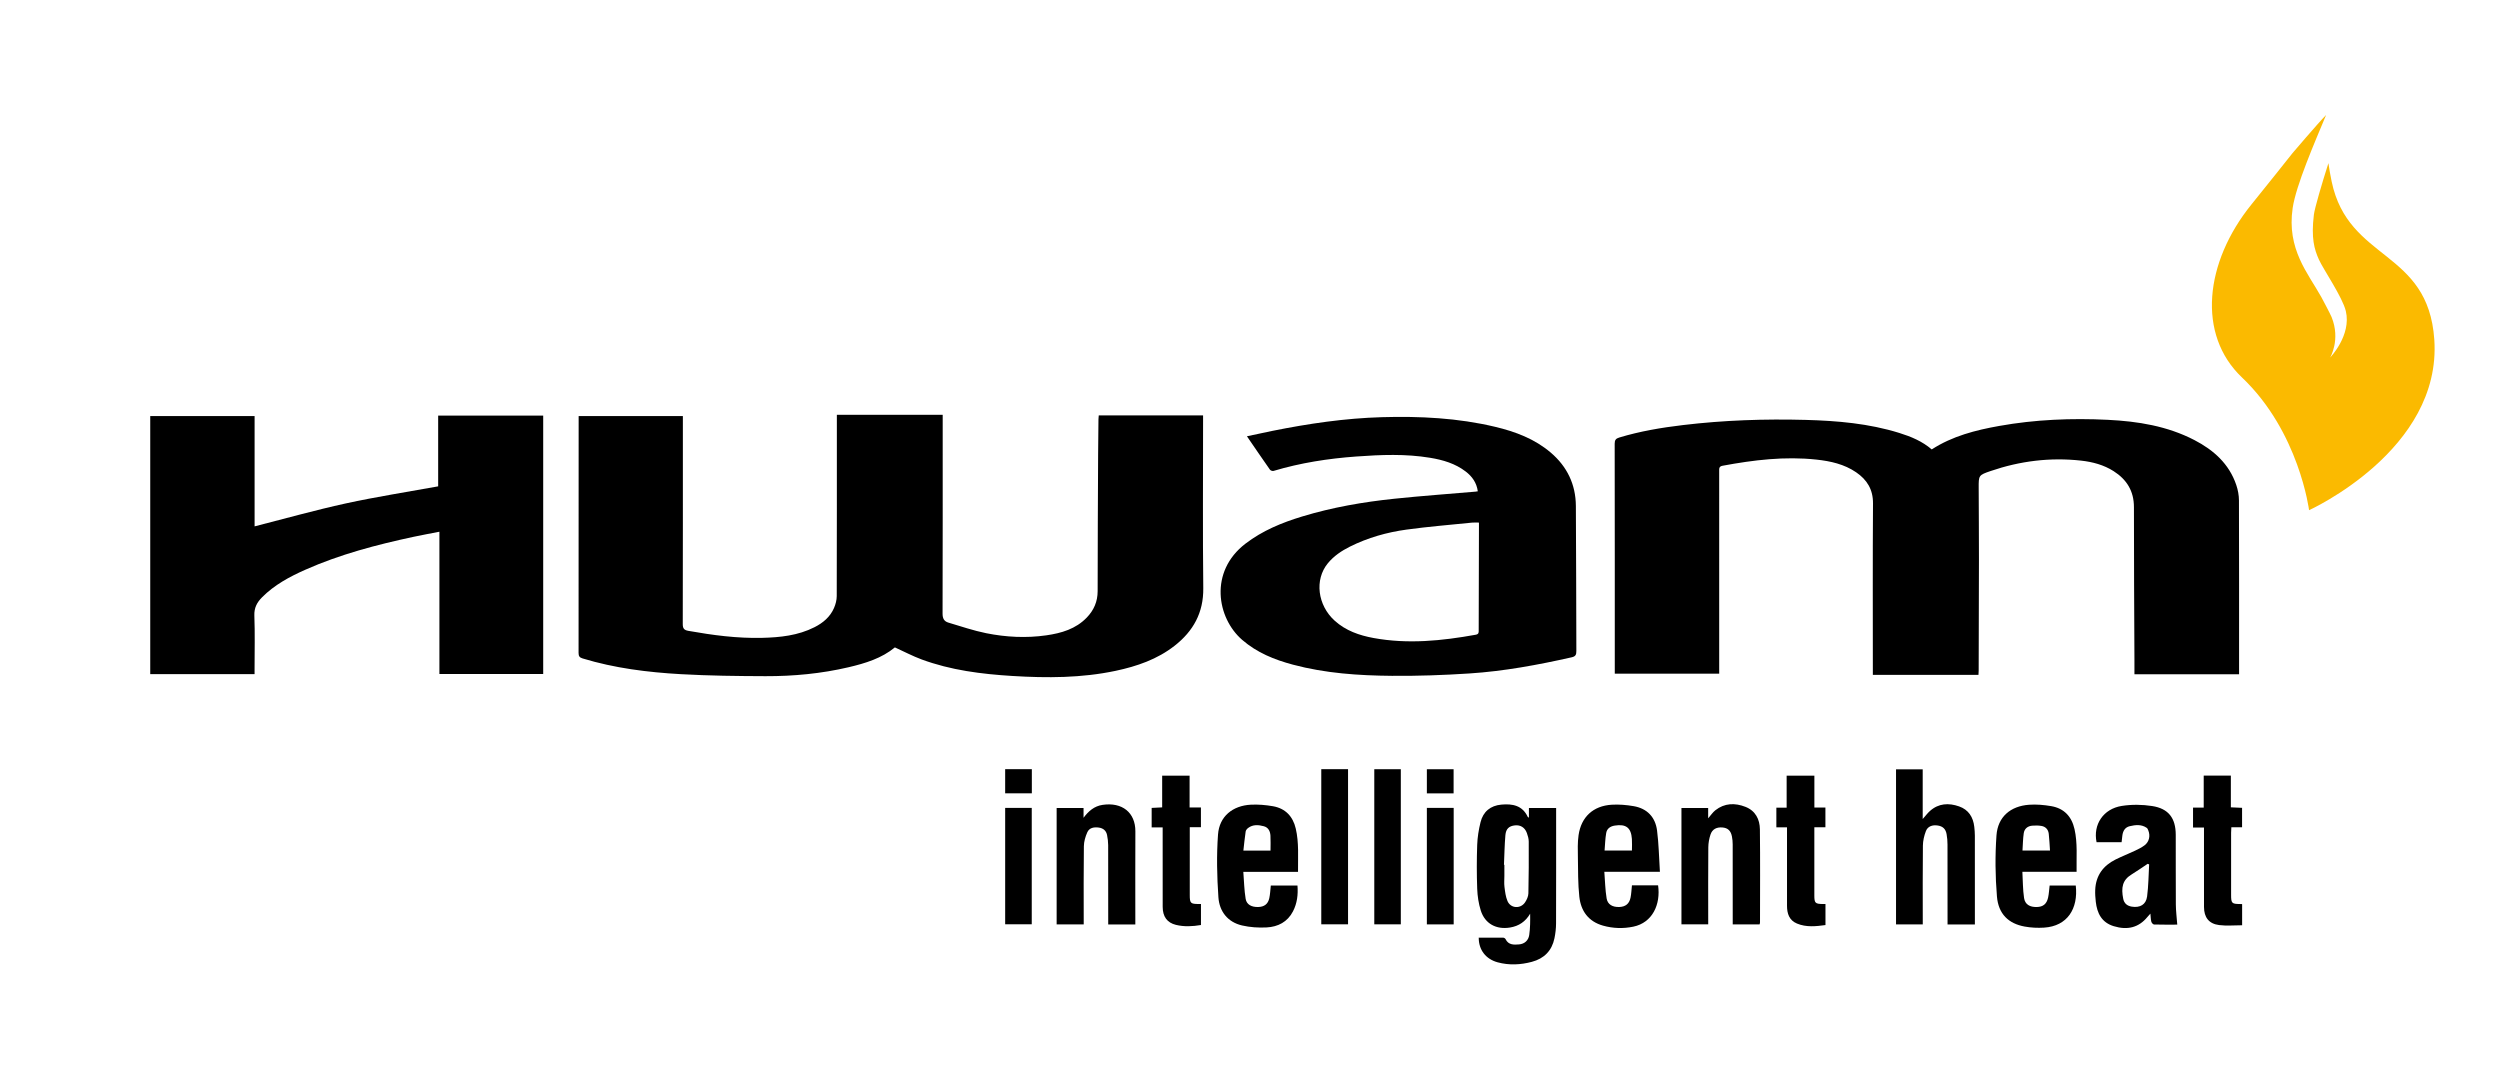
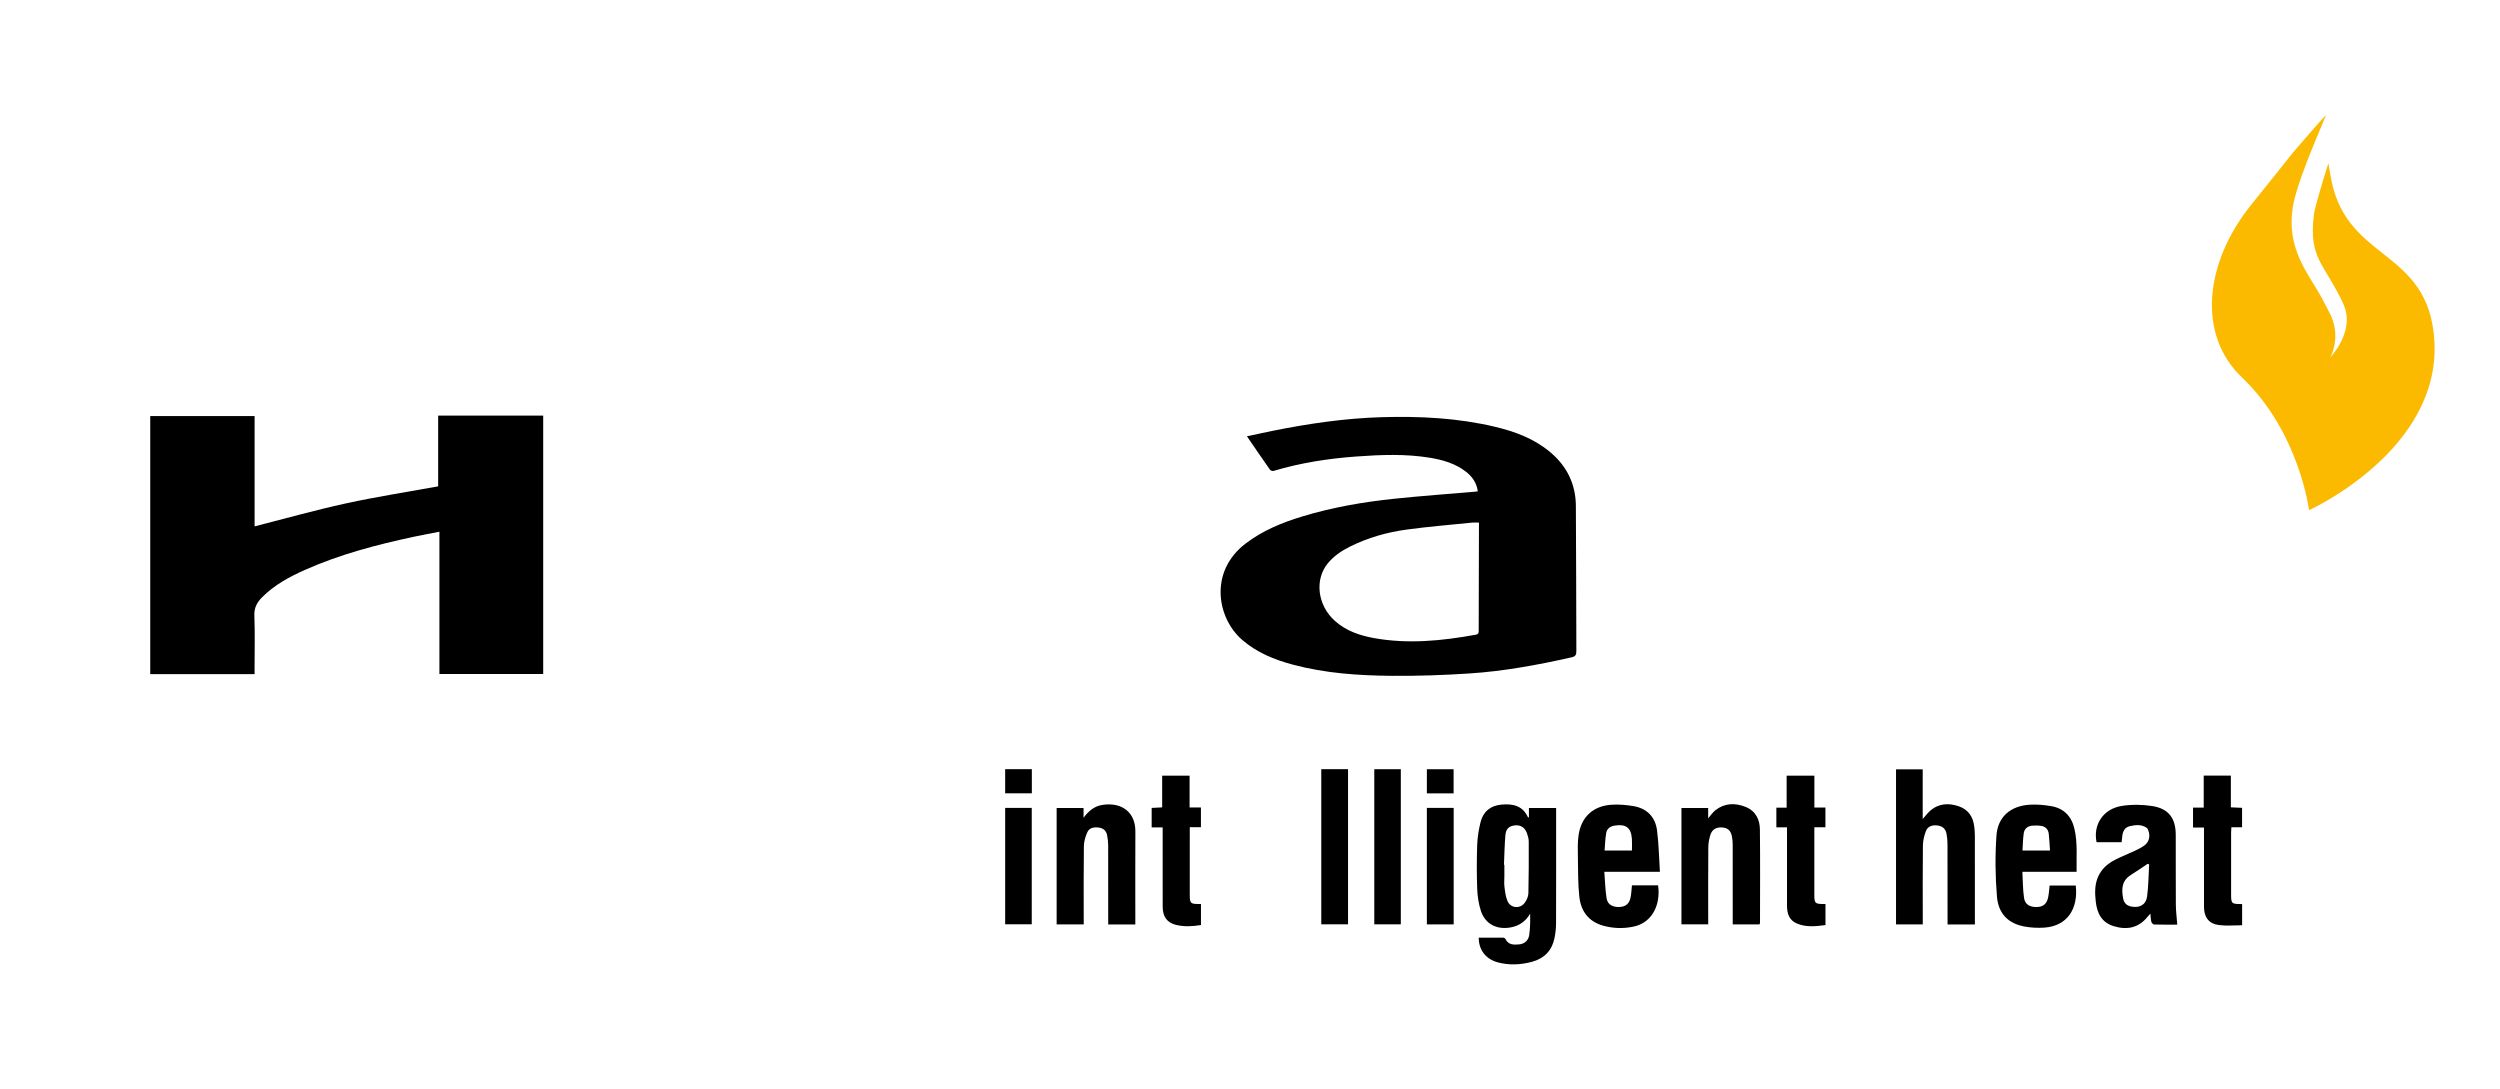
<svg xmlns="http://www.w3.org/2000/svg" version="1.1" x="0px" y="0px" width="542px" height="236px" viewBox="0 1 542 236" overflow="visible" enable-background="new 0 1 542 236" xml:space="preserve">
  <defs>
</defs>
-   <path d="M194.013,141.355c-2.86,2.359-6.406,3.449-10.036,4.301c-5.924,1.389-11.955,1.957-18.023,1.939  c-6.118-0.021-12.245-0.09-18.351-0.436c-7.2-0.406-14.354-1.297-21.298-3.41c-0.66-0.199-0.872-0.498-0.871-1.197  c0.021-16.81,0.017-33.619,0.017-50.427V91.2h22.595c0,0.438,0,0.871,0,1.304c0,14.595,0.01,29.19-0.024,43.786  c-0.002,0.967,0.29,1.314,1.22,1.48c5.279,0.938,10.581,1.645,15.953,1.517c3.922-0.093,7.808-0.495,11.389-2.309  c1.848-0.937,3.394-2.229,4.231-4.164c0.346-0.8,0.587-1.714,0.59-2.578c0.037-12.702,0.025-25.406,0.025-38.107  c0-0.38,0-0.76,0-1.205h22.946v1.248c0,13.954,0.014,27.907-0.028,41.861c-0.003,1.051,0.337,1.676,1.269,1.951  c2.724,0.803,5.427,1.739,8.204,2.296c4.29,0.857,8.65,1.085,13.009,0.461c3.284-0.47,6.41-1.379,8.799-3.87  c1.514-1.577,2.34-3.444,2.341-5.707c0.001-9.878,0.059-19.756,0.103-29.634c0.012-2.533,0.046-5.066,0.074-7.598  c0.004-0.28,0.039-0.559,0.062-0.879h22.619c0,0.468,0,0.877,0,1.286c0,12.061-0.091,24.123,0.043,36.183  c0.059,5.325-2.174,9.31-6.203,12.467c-3.767,2.953-8.178,4.465-12.793,5.445c-7.404,1.568-14.897,1.576-22.398,1.115  c-6.696-0.412-13.339-1.244-19.681-3.59C197.858,143.242,196.017,142.268,194.013,141.355" />
-   <path d="M372.725,147.051h-22.64c0-0.385,0-0.727,0-1.068c0-16.263,0.008-32.525-0.022-48.788c-0.001-0.797,0.256-1.117,0.976-1.336  c4.523-1.374,9.163-2.148,13.841-2.706c8.833-1.055,17.706-1.359,26.589-1.119c6.861,0.186,13.688,0.769,20.299,2.828  c2.551,0.794,4.993,1.811,7.031,3.573c4.492-2.905,9.509-4.175,14.631-5.091c7.797-1.395,15.672-1.715,23.563-1.326  c6.498,0.32,12.877,1.343,18.749,4.387c4.165,2.159,7.518,5.136,9.077,9.719c0.365,1.073,0.585,2.251,0.589,3.381  c0.041,12.221,0.026,24.442,0.026,36.664v1.006h-22.685c0-1.029,0.004-2.074-0.001-3.117c-0.042-11.033-0.12-22.065-0.108-33.098  c0.003-3.495-1.561-5.996-4.397-7.808c-2.147-1.371-4.573-2.012-7.07-2.288c-6.697-0.74-13.235,0.08-19.599,2.255  c-2.612,0.893-2.601,0.947-2.592,3.653c0.016,5.163,0.059,10.327,0.056,15.489c-0.004,8.05-0.036,16.101-0.059,24.15  c-0.001,0.281-0.027,0.564-0.045,0.902h-22.899v-1.178c0-11.996-0.049-23.993,0.035-35.99c0.021-3.035-1.307-5.143-3.659-6.753  c-2.581-1.767-5.556-2.422-8.602-2.751c-6.858-0.741-13.618,0.082-20.352,1.333c-0.797,0.148-0.735,0.615-0.735,1.171  c0.004,9.687,0.003,19.375,0.003,29.061c0,4.556,0,9.11,0,13.665V147.051z" />
  <path d="M55.19,147.145H32.572V91.209h22.625v23.908c6.646-1.69,13.17-3.535,19.782-4.978c6.59-1.437,13.268-2.469,20.016-3.699  v-15.34h22.771v56.017H95.264v-30.839c-1.954,0.383-3.795,0.715-5.624,1.107c-8.022,1.725-15.942,3.799-23.469,7.143  c-3.407,1.514-6.675,3.27-9.348,5.955c-1.099,1.104-1.743,2.275-1.679,3.973c0.146,3.844,0.046,7.696,0.046,11.546V147.145z" />
  <path d="M320.387,107.512c-0.255-1.866-1.225-3.212-2.616-4.281c-2.275-1.748-4.942-2.523-7.716-2.983  c-5.322-0.883-10.673-0.665-16.016-0.278c-6.081,0.44-12.085,1.372-17.943,3.125c-0.218,0.065-0.638-0.081-0.768-0.266  c-1.655-2.354-3.273-4.734-4.996-7.247c1.925-0.409,3.729-0.81,5.54-1.173c7.831-1.573,15.724-2.736,23.715-2.966  c8.251-0.238,16.472,0.166,24.544,2.087c4.396,1.046,8.584,2.615,12.084,5.603c3.537,3.02,5.399,6.892,5.432,11.534  c0.077,10.487,0.06,20.975,0.106,31.462c0.003,0.781-0.143,1.174-1.006,1.371c-7.319,1.652-14.692,3.018-22.182,3.506  c-5.591,0.363-11.207,0.564-16.808,0.514c-7.212-0.062-14.411-0.545-21.432-2.418c-4.025-1.072-7.825-2.604-11.032-5.389  c-5.461-4.741-7.203-14.769,0.719-20.847c3.698-2.838,7.913-4.562,12.315-5.899c6.518-1.981,13.205-3.138,19.964-3.843  c5.861-0.611,11.743-1.033,17.615-1.54C320.033,107.574,320.157,107.546,320.387,107.512 M320.638,114.297  c-0.595,0-1.044-0.039-1.485,0.007c-4.742,0.485-9.501,0.866-14.222,1.514c-4.26,0.584-8.393,1.757-12.268,3.692  c-1.821,0.91-3.497,2.033-4.799,3.624c-2.902,3.549-2.235,9.069,1.513,12.449c2.389,2.154,5.315,3.169,8.405,3.736  c7.431,1.366,14.801,0.617,22.152-0.709c0.721-0.129,0.647-0.545,0.648-1.026c0.017-7.44,0.036-14.88,0.055-22.321  C320.639,114.98,320.638,114.697,320.638,114.297" />
  <path d="M320.589,204.279c1.823,0,3.582-0.008,5.34,0.014c0.164,0.002,0.403,0.162,0.477,0.312c0.619,1.281,1.784,1.234,2.899,1.145  c1.227-0.098,2.06-0.863,2.232-2.049c0.218-1.5,0.221-3.033,0.198-4.609c-1.018,1.717-2.442,2.682-4.367,2.996  c-2.974,0.484-5.428-0.814-6.337-3.693c-0.474-1.504-0.715-3.127-0.773-4.709c-0.115-3.168-0.113-6.348-0.002-9.518  c0.059-1.646,0.328-3.312,0.725-4.914c0.565-2.289,2.145-3.598,4.512-3.814c2.405-0.219,4.569,0.168,5.727,2.67  c0.021,0.043,0.096,0.062,0.25,0.156v-2.098h5.899v1.074c0,7.982,0.013,15.963-0.016,23.943c-0.004,1.08-0.129,2.178-0.349,3.236  c-0.559,2.699-2.241,4.395-4.895,5.104c-2.455,0.656-4.936,0.773-7.404,0.109C322.121,208.938,320.577,206.936,320.589,204.279   M326.06,188.484c0.029,0.002,0.059,0.004,0.089,0.004c0,0.801,0,1.602,0,2.402s-0.08,1.611,0.021,2.398  c0.132,1.035,0.252,2.117,0.655,3.061c0.691,1.617,2.83,1.748,3.812,0.275c0.376-0.562,0.702-1.285,0.718-1.943  c0.088-3.74,0.094-7.482,0.076-11.225c-0.003-0.621-0.188-1.268-0.405-1.859c-0.444-1.217-1.4-1.787-2.605-1.654  c-1.249,0.139-1.933,0.73-2.052,2.125C326.188,184.199,326.155,186.346,326.06,188.484" />
  <path d="M428.153,201.422h-5.925c0-0.369,0-0.711,0-1.053c0-5.418,0.008-10.838-0.009-16.258c-0.002-0.764-0.061-1.539-0.201-2.289  c-0.21-1.133-0.838-1.688-1.915-1.852c-1.168-0.176-2.172,0.178-2.567,1.209c-0.382,0.992-0.64,2.098-0.652,3.156  c-0.063,5.322-0.029,10.645-0.029,15.967v1.1h-5.797v-33.615h5.783v10.775c0.612-0.686,1.044-1.277,1.58-1.752  c1.879-1.668,4.065-1.768,6.307-0.984c2.052,0.717,3.06,2.326,3.297,4.439c0.071,0.635,0.123,1.277,0.124,1.916  c0.01,5.996,0.005,11.992,0.005,17.988V201.422z" />
  <path d="M450.204,190.004h-11.752c0.111,1.955,0.089,3.84,0.364,5.68c0.21,1.41,1.261,1.998,2.774,1.957  c1.336-0.037,2.116-0.635,2.431-2.018c0.189-0.836,0.225-1.707,0.34-2.646c1.868,0,3.766,0,5.665,0  c0.562,5.031-1.82,8.809-6.864,9.133c-1.396,0.09-2.836,0.02-4.209-0.23c-3.506-0.635-5.702-2.725-6.017-6.527  c-0.365-4.391-0.412-8.848-0.1-13.242c0.286-4.014,3.033-6.355,7.083-6.643c1.578-0.113,3.207,0.033,4.773,0.301  c2.787,0.475,4.442,2.234,5.063,4.984C450.442,183.789,450.15,186.859,450.204,190.004 M444.439,185.395  c-0.092-1.291-0.134-2.469-0.27-3.635c-0.105-0.912-0.67-1.539-1.581-1.697c-0.649-0.111-1.334-0.113-1.994-0.059  c-0.999,0.084-1.707,0.662-1.848,1.652c-0.174,1.215-0.185,2.451-0.271,3.738H444.439z" />
  <path d="M459.963,183.592h-5.428c-0.792-3.816,1.454-7.238,5.471-7.869c2.146-0.336,4.431-0.311,6.58,0.025  c3.553,0.551,5.1,2.615,5.115,6.213c0.021,5.035-0.018,10.072,0.02,15.107c0.011,1.428,0.195,2.854,0.309,4.391  c-1.656,0-3.348,0.021-5.035-0.027c-0.209-0.006-0.523-0.355-0.587-0.6c-0.134-0.512-0.134-1.061-0.205-1.758  c-0.277,0.309-0.483,0.525-0.672,0.756c-1.843,2.24-4.27,2.889-7.287,1.961c-2.609-0.805-3.596-2.801-3.879-5.293  c-0.098-0.857-0.159-1.729-0.123-2.588c0.131-3.082,1.712-5.236,4.424-6.578c1.375-0.682,2.81-1.24,4.198-1.896  c0.719-0.338,1.447-0.699,2.077-1.176c1.001-0.756,1.282-2.045,0.813-3.211c-0.082-0.205-0.174-0.453-0.34-0.568  c-1.156-0.803-2.441-0.656-3.696-0.361c-1.03,0.242-1.477,1.049-1.597,2.055C460.067,182.617,460.021,183.059,459.963,183.592   M465.933,188.404c-0.104-0.043-0.211-0.088-0.315-0.131c-1.169,0.777-2.315,1.592-3.512,2.322c-1.96,1.201-2.281,2.834-1.785,5.289  c0.196,0.979,0.868,1.523,1.862,1.68c1.775,0.279,3.072-0.436,3.308-2.211C465.794,193.059,465.799,190.723,465.933,188.404" />
  <path d="M353.806,192.936h5.668c0.589,4.133-1.212,8.105-5.369,8.965c-2.196,0.455-4.404,0.385-6.567-0.223  c-3.156-0.889-4.806-3.168-5.141-6.27c-0.305-2.824-0.262-5.688-0.309-8.535c-0.026-1.6-0.081-3.223,0.145-4.799  c0.566-3.957,3.169-6.359,7.177-6.611c1.58-0.098,3.206,0.043,4.77,0.312c2.926,0.504,4.698,2.385,5.071,5.275  c0.377,2.932,0.422,5.906,0.618,8.959h-12.049c0.157,1.99,0.187,3.904,0.497,5.771c0.221,1.332,1.304,1.91,2.757,1.857  c1.334-0.051,2.152-0.686,2.428-2.025C353.674,194.775,353.701,193.906,353.806,192.936 M353.804,185.4  c0-0.865,0.049-1.691-0.009-2.51c-0.169-2.461-1.285-3.297-3.75-2.898c-0.957,0.156-1.658,0.668-1.818,1.59  c-0.219,1.236-0.243,2.504-0.355,3.818H353.804z" />
-   <path d="M281.413,190.023h-11.861c0.158,2,0.19,3.945,0.504,5.842c0.206,1.264,1.294,1.814,2.724,1.773  c1.31-0.037,2.121-0.629,2.403-1.916c0.189-0.867,0.219-1.768,0.329-2.742h5.782c0.153,1.965-0.068,3.848-0.972,5.598  c-1.19,2.307-3.262,3.359-5.709,3.488c-1.768,0.094-3.604-0.027-5.324-0.424c-3.152-0.727-4.928-3.072-5.137-6.119  c-0.311-4.52-0.416-9.096-0.084-13.609c0.287-3.912,3.165-6.256,7.132-6.459c1.582-0.08,3.205,0.061,4.768,0.332  c2.706,0.473,4.339,2.201,4.956,4.857C281.636,183.703,281.383,186.812,281.413,190.023 M275.449,185.414  c0-1.148,0.047-2.197-0.014-3.238c-0.056-0.947-0.435-1.779-1.44-2.049c-1.161-0.311-2.346-0.412-3.392,0.371  c-0.241,0.182-0.5,0.484-0.542,0.762c-0.202,1.361-0.334,2.732-0.497,4.154H275.449z" />
  <path d="M246.14,201.428h-5.879c0-0.439,0-0.84,0-1.24c0-5.324,0.01-10.646-0.009-15.971c-0.003-0.729-0.098-1.469-0.242-2.186  c-0.192-0.953-0.844-1.488-1.799-1.615c-1.018-0.137-2.039,0.023-2.482,1.021c-0.416,0.936-0.732,2.004-0.745,3.018  c-0.072,5.289-0.034,10.582-0.034,15.873v1.074h-5.87V176.18h5.833v2.115c1.078-1.455,2.33-2.529,4.112-2.797  c4.257-0.643,7.145,1.666,7.124,5.746c-0.034,6.381-0.009,12.764-0.009,19.145V201.428z" />
  <path d="M381.479,201.41h-5.825c0-0.365,0-0.732,0-1.098c0-5.418,0.004-10.836-0.007-16.252c-0.002-0.572-0.054-1.154-0.164-1.715  c-0.25-1.256-0.894-1.844-2.034-1.945c-1.26-0.113-2.203,0.342-2.601,1.502c-0.304,0.889-0.478,1.867-0.486,2.807  c-0.045,5.162-0.021,10.322-0.021,15.484v1.203h-5.803v-25.223h5.791v2.234c0.599-0.68,1.003-1.301,1.553-1.736  c2.006-1.584,4.257-1.639,6.534-0.746c2.171,0.852,3.104,2.703,3.13,4.875c0.08,6.73,0.029,13.463,0.024,20.195  C381.569,201.117,381.517,201.238,381.479,201.41" />
  <path d="M393.357,169.164v6.908h2.392v4.279h-2.401v1.127c0,4.553,0,9.104,0,13.656c0,1.658,0.185,1.84,1.893,1.857  c0.153,0.002,0.309,0,0.521,0v4.562c-2.078,0.281-4.163,0.514-6.186-0.332c-1.689-0.707-2.149-2.17-2.151-3.844  c-0.006-5.289-0.002-10.578-0.002-15.867v-1.139h-2.309v-4.27h2.229v-6.939H393.357z" />
  <path d="M257.942,180.34c0,1.1,0,2.025,0,2.949c0,3.912,0,7.822-0.001,11.732c0,1.803,0.157,1.961,1.982,1.969  c0.124,0,0.247,0,0.446,0v4.553c-1.831,0.311-3.643,0.406-5.438-0.033c-1.904-0.471-2.857-1.787-2.862-3.904  c-0.013-5.354-0.005-10.707-0.005-16.061c0-0.346,0-0.691,0-1.158h-2.385v-4.232c0.718-0.035,1.435-0.072,2.278-0.115v-6.869h5.945  v6.881h2.458v4.289H257.942z" />
  <path d="M486.093,197.01v4.586c-1.698,0-3.368,0.166-4.99-0.041c-2.218-0.281-3.271-1.672-3.275-3.914  c-0.011-5.322-0.004-10.646-0.004-15.969c0-0.381,0-0.76,0-1.264h-2.375v-4.316h2.315v-6.949h5.885v6.885  c0.871,0.039,1.621,0.072,2.431,0.109v4.209h-2.323c-0.021,0.451-0.053,0.818-0.054,1.188c-0.003,4.49-0.002,8.979-0.001,13.469  c0,1.832,0.146,1.979,1.957,1.988C485.781,196.99,485.903,197,486.093,197.01" />
  <rect x="286.454" y="167.756" width="5.803" height="33.635" />
  <rect x="297.946" y="167.766" width="5.751" height="33.629" />
  <rect x="309.343" y="176.15" width="5.815" height="25.258" />
  <rect x="217.921" y="176.152" width="5.761" height="25.232" />
  <rect x="309.344" y="167.77" width="5.796" height="5.234" />
  <rect x="217.92" y="167.756" width="5.782" height="5.236" />
  <path fill="#FBBA00" d="M497.051,46.092c-1.321,8.916,3.317,14.132,6.206,19.304c0.306,0.543,2.004,3.781,2.229,4.337  c2,4.934-0.313,8.784-0.313,8.784s4.657-4.808,3.401-10.083c-0.719-3.01-4.877-9.029-5.834-11.16  c-1.015-2.248-1.705-4.675-1.09-9.732c0.176-1.44,1.735-6.725,3.152-11.17c0.175,1.228,0.4,2.555,0.706,4.007  c3.635,17.336,20.911,14.67,22.249,34.243c1.64,23.981-27.152,36.985-27.152,36.985s-2.141-16.989-14.542-28.769  c-9.812-9.32-8.077-24.966,2.028-37.485c3.953-4.9,6.824-8.5,8.939-11.17c0,0,5.515-6.48,7.275-8.263  C501.829,31.86,497.778,41.167,497.051,46.092" />
-   <rect fill="none" width="542" height="235.999" />
</svg>